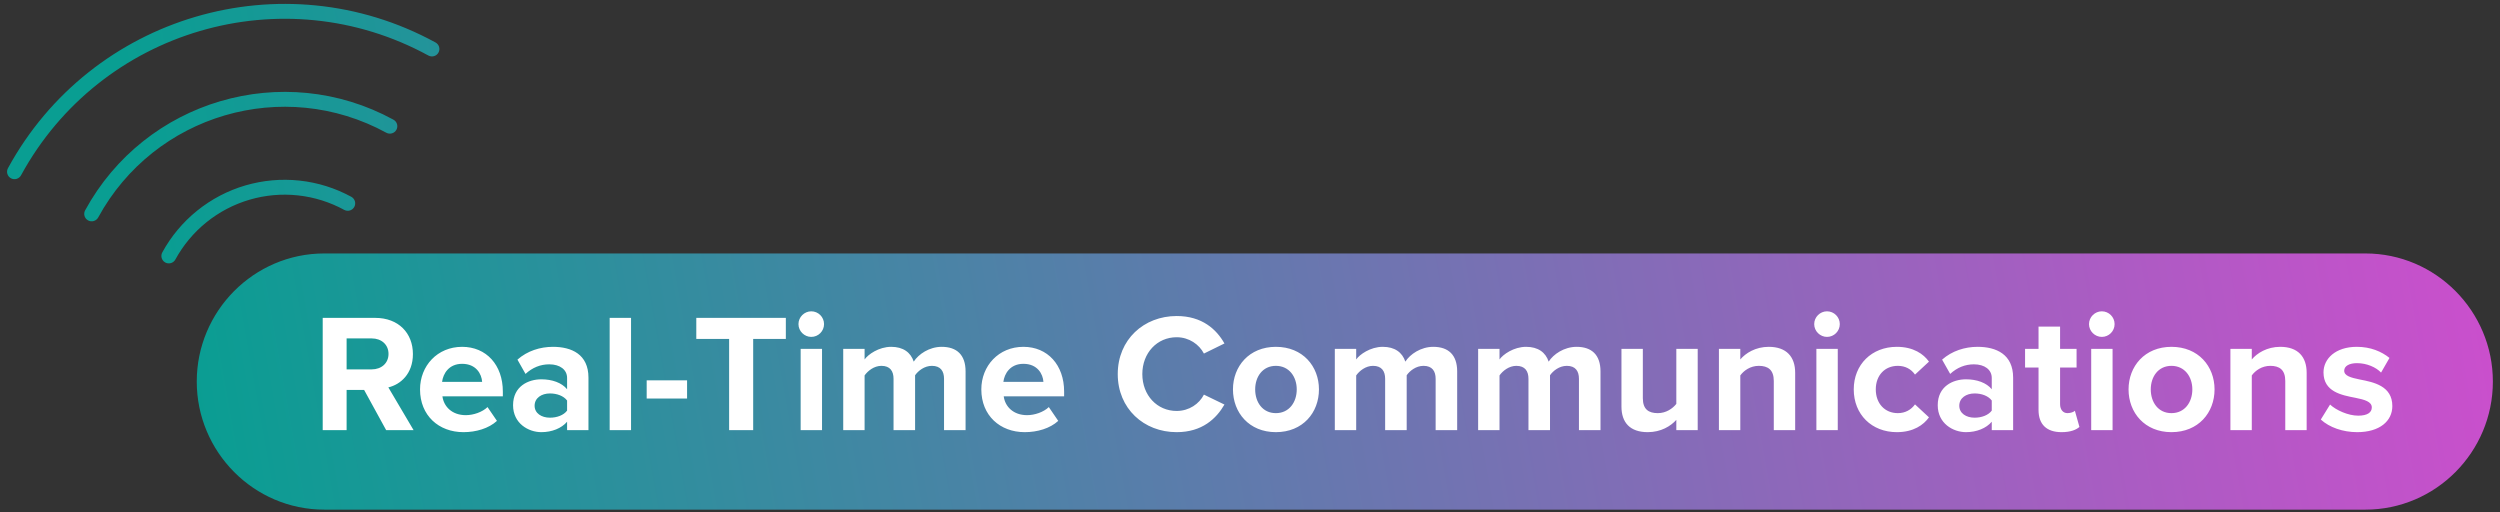
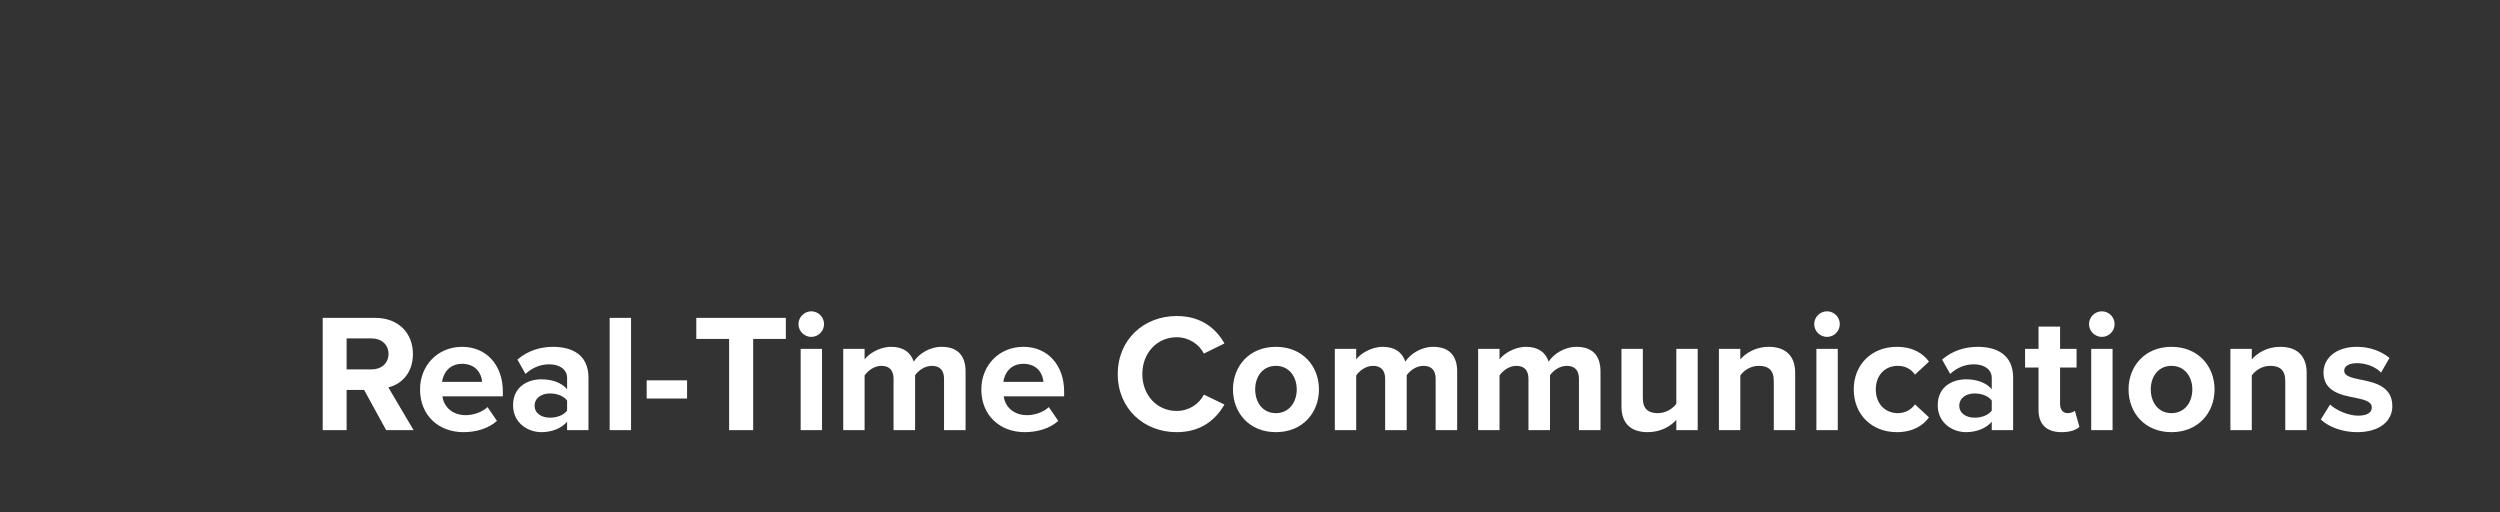
<svg xmlns="http://www.w3.org/2000/svg" width="283" height="58" viewBox="0 0 283 58" fill="none">
  <rect x="0" y="0" width="283" height="58" fill="#333333" stroke="none" />
-   <path fill-rule="evenodd" clip-rule="evenodd" d="M2.38 19.844C11.369 3.364 32.016 -2.707 48.494 6.285C48.903 6.508 49.414 6.358 49.637 5.949C49.86 5.541 49.709 5.03 49.301 4.807C32.006 -4.631 10.336 1.74 0.901 19.038C0.679 19.446 0.829 19.957 1.237 20.18C1.646 20.403 2.157 20.252 2.38 19.844ZM11.116 24.615C17.474 12.961 32.077 8.667 43.73 15.025C44.139 15.248 44.65 15.098 44.873 14.689C45.096 14.281 44.945 13.769 44.537 13.547C32.067 6.744 16.441 11.338 9.638 23.808C9.415 24.216 9.566 24.728 9.974 24.951C10.382 25.173 10.894 25.023 11.116 24.615ZM23.374 25.158C24.814 23.997 26.468 23.131 28.243 22.609C30.018 22.087 31.878 21.92 33.718 22.117C35.557 22.314 37.34 22.872 38.964 23.758C39.372 23.981 39.884 23.83 40.107 23.422C40.329 23.014 40.179 22.502 39.771 22.279C37.953 21.287 35.957 20.663 33.898 20.442C31.838 20.222 29.755 20.409 27.768 20.993C25.781 21.577 23.929 22.547 22.317 23.848C20.704 25.148 19.364 26.753 18.372 28.571C18.15 28.98 18.3 29.491 18.708 29.714C19.117 29.936 19.628 29.786 19.851 29.378C20.737 27.754 21.934 26.32 23.374 25.158ZM36.706 28.691C28.735 28.691 22.273 35.221 22.273 43.191C22.273 51.162 28.735 57.691 36.706 57.691H267.761C275.731 57.691 282.193 51.162 282.193 43.191C282.193 35.221 275.731 28.691 267.761 28.691H36.706Z" fill="url(#paint0_linear_244_720)" />
  <path d="M46.818 48.691H43.713L41.217 44.138H39.236V48.691H36.53V35.984H42.475C45.123 35.984 46.742 37.718 46.742 40.08C46.742 42.328 45.332 43.528 43.961 43.852L46.818 48.691ZM43.98 40.061C43.98 38.994 43.16 38.308 42.075 38.308H39.236V41.814H42.075C43.16 41.814 43.98 41.128 43.98 40.061ZM47.548 44.081C47.548 41.414 49.511 39.261 52.311 39.261C55.055 39.261 56.922 41.318 56.922 44.328V44.862H50.082C50.235 46.024 51.168 46.996 52.73 46.996C53.588 46.996 54.597 46.653 55.188 46.081L56.255 47.644C55.321 48.501 53.892 48.92 52.464 48.92C49.663 48.92 47.548 47.034 47.548 44.081ZM52.311 41.185C50.806 41.185 50.158 42.309 50.044 43.224H54.578C54.521 42.347 53.912 41.185 52.311 41.185ZM66.614 48.691H64.195V47.739C63.566 48.482 62.48 48.92 61.28 48.92C59.813 48.92 58.079 47.929 58.079 45.872C58.079 43.719 59.813 42.938 61.28 42.938C62.499 42.938 63.585 43.319 64.195 44.062V42.785C64.195 41.852 63.394 41.242 62.175 41.242C61.184 41.242 60.27 41.604 59.489 42.328L58.574 40.709C59.698 39.718 61.146 39.261 62.594 39.261C64.69 39.261 66.614 40.099 66.614 42.747V48.691ZM64.195 46.481V45.338C63.794 44.805 63.032 44.538 62.251 44.538C61.299 44.538 60.518 45.053 60.518 45.929C60.518 46.786 61.299 47.282 62.251 47.282C63.032 47.282 63.794 47.015 64.195 46.481ZM71.434 48.691H69.014V35.984H71.434V48.691ZM77.777 45.11H73.204V43.052H77.777V45.11ZM85.26 48.691H82.536V38.365H78.821V35.984H88.957V38.365H85.26V48.691ZM91.834 38.137C91.053 38.137 90.386 37.489 90.386 36.689C90.386 35.889 91.053 35.241 91.834 35.241C92.634 35.241 93.282 35.889 93.282 36.689C93.282 37.489 92.634 38.137 91.834 38.137ZM93.053 48.691H90.634V39.489H93.053V48.691ZM109.303 48.691H106.865V42.881C106.865 42.023 106.484 41.414 105.493 41.414C104.636 41.414 103.931 41.985 103.588 42.48V48.691H101.149V42.881C101.149 42.023 100.768 41.414 99.777 41.414C98.939 41.414 98.234 41.985 97.872 42.499V48.691H95.453V39.489H97.872V40.69C98.253 40.137 99.472 39.261 100.882 39.261C102.235 39.261 103.092 39.889 103.435 40.937C103.969 40.099 105.188 39.261 106.598 39.261C108.294 39.261 109.303 40.156 109.303 42.042V48.691ZM111.086 44.081C111.086 41.414 113.048 39.261 115.849 39.261C118.592 39.261 120.459 41.318 120.459 44.328V44.862H113.62C113.772 46.024 114.706 46.996 116.268 46.996C117.125 46.996 118.135 46.653 118.726 46.081L119.793 47.644C118.859 48.501 117.43 48.92 116.001 48.92C113.201 48.92 111.086 47.034 111.086 44.081ZM115.849 41.185C114.344 41.185 113.696 42.309 113.582 43.224H118.116C118.059 42.347 117.449 41.185 115.849 41.185ZM133.197 48.92C129.482 48.92 126.529 46.253 126.529 42.347C126.529 38.441 129.482 35.774 133.197 35.774C136.093 35.774 137.713 37.298 138.608 38.88L136.284 40.023C135.75 38.994 134.607 38.175 133.197 38.175C130.987 38.175 129.311 39.947 129.311 42.347C129.311 44.748 130.987 46.52 133.197 46.52C134.607 46.52 135.75 45.719 136.284 44.671L138.608 45.795C137.694 47.377 136.093 48.92 133.197 48.92ZM144.429 48.92C141.4 48.92 139.571 46.71 139.571 44.081C139.571 41.471 141.4 39.261 144.429 39.261C147.477 39.261 149.306 41.471 149.306 44.081C149.306 46.71 147.477 48.92 144.429 48.92ZM144.429 46.767C145.934 46.767 146.791 45.529 146.791 44.081C146.791 42.652 145.934 41.414 144.429 41.414C142.924 41.414 142.086 42.652 142.086 44.081C142.086 45.529 142.924 46.767 144.429 46.767ZM164.952 48.691H162.514V42.881C162.514 42.023 162.132 41.414 161.142 41.414C160.284 41.414 159.58 41.985 159.237 42.48V48.691H156.798V42.881C156.798 42.023 156.417 41.414 155.426 41.414C154.588 41.414 153.883 41.985 153.521 42.499V48.691H151.101V39.489H153.521V40.69C153.902 40.137 155.121 39.261 156.531 39.261C157.884 39.261 158.741 39.889 159.084 40.937C159.618 40.099 160.837 39.261 162.247 39.261C163.942 39.261 164.952 40.156 164.952 42.042V48.691ZM181.176 48.691H178.737V42.881C178.737 42.023 178.356 41.414 177.366 41.414C176.508 41.414 175.803 41.985 175.461 42.48V48.691H173.022V42.881C173.022 42.023 172.641 41.414 171.65 41.414C170.812 41.414 170.107 41.985 169.745 42.499V48.691H167.325V39.489H169.745V40.69C170.126 40.137 171.345 39.261 172.755 39.261C174.108 39.261 174.965 39.889 175.308 40.937C175.842 40.099 177.061 39.261 178.471 39.261C180.166 39.261 181.176 40.156 181.176 42.042V48.691ZM192.18 48.691H189.76V47.529C189.132 48.234 188.026 48.92 186.521 48.92C184.502 48.92 183.549 47.815 183.549 46.024V39.489H185.969V45.072C185.969 46.348 186.636 46.767 187.665 46.767C188.598 46.767 189.341 46.253 189.76 45.719V39.489H192.18V48.691ZM203.213 48.691H200.793V43.128C200.793 41.852 200.126 41.414 199.098 41.414C198.145 41.414 197.402 41.947 197.002 42.499V48.691H194.582V39.489H197.002V40.69C197.593 39.985 198.717 39.261 200.222 39.261C202.241 39.261 203.213 40.404 203.213 42.195V48.691ZM206.816 38.137C206.034 38.137 205.368 37.489 205.368 36.689C205.368 35.889 206.034 35.241 206.816 35.241C207.616 35.241 208.264 35.889 208.264 36.689C208.264 37.489 207.616 38.137 206.816 38.137ZM208.035 48.691H205.615V39.489H208.035V48.691ZM209.844 44.081C209.844 41.261 211.882 39.261 214.721 39.261C216.607 39.261 217.75 40.08 218.36 40.937L216.778 42.404C216.34 41.776 215.673 41.414 214.835 41.414C213.368 41.414 212.339 42.48 212.339 44.081C212.339 45.681 213.368 46.767 214.835 46.767C215.673 46.767 216.34 46.386 216.778 45.776L218.36 47.243C217.75 48.101 216.607 48.92 214.721 48.92C211.882 48.92 209.844 46.92 209.844 44.081ZM227.886 48.691H225.467V47.739C224.838 48.482 223.752 48.92 222.552 48.92C221.085 48.92 219.351 47.929 219.351 45.872C219.351 43.719 221.085 42.938 222.552 42.938C223.771 42.938 224.857 43.319 225.467 44.062V42.785C225.467 41.852 224.666 41.242 223.447 41.242C222.456 41.242 221.542 41.604 220.761 42.328L219.846 40.709C220.97 39.718 222.418 39.261 223.866 39.261C225.962 39.261 227.886 40.099 227.886 42.747V48.691ZM225.467 46.481V45.338C225.067 44.805 224.304 44.538 223.523 44.538C222.571 44.538 221.79 45.053 221.79 45.929C221.79 46.786 222.571 47.282 223.523 47.282C224.304 47.282 225.067 47.015 225.467 46.481ZM233.373 48.92C231.677 48.92 230.762 48.044 230.762 46.405V41.604H229.238V39.489H230.762V36.974H233.201V39.489H235.068V41.604H233.201V45.757C233.201 46.329 233.506 46.767 234.039 46.767C234.401 46.767 234.744 46.634 234.878 46.5L235.392 48.329C235.03 48.653 234.382 48.92 233.373 48.92ZM237.924 38.137C237.143 38.137 236.476 37.489 236.476 36.689C236.476 35.889 237.143 35.241 237.924 35.241C238.724 35.241 239.372 35.889 239.372 36.689C239.372 37.489 238.724 38.137 237.924 38.137ZM239.143 48.691H236.724V39.489H239.143V48.691ZM245.81 48.92C242.781 48.92 240.952 46.71 240.952 44.081C240.952 41.471 242.781 39.261 245.81 39.261C248.858 39.261 250.687 41.471 250.687 44.081C250.687 46.71 248.858 48.92 245.81 48.92ZM245.81 46.767C247.315 46.767 248.173 45.529 248.173 44.081C248.173 42.652 247.315 41.414 245.81 41.414C244.305 41.414 243.467 42.652 243.467 44.081C243.467 45.529 244.305 46.767 245.81 46.767ZM261.113 48.691H258.693V43.128C258.693 41.852 258.027 41.414 256.998 41.414C256.045 41.414 255.302 41.947 254.902 42.499V48.691H252.482V39.489H254.902V40.69C255.493 39.985 256.617 39.261 258.122 39.261C260.141 39.261 261.113 40.404 261.113 42.195V48.691ZM262.715 47.491L263.763 45.795C264.43 46.424 265.802 47.053 266.945 47.053C267.993 47.053 268.488 46.691 268.488 46.119C268.488 45.472 267.688 45.243 266.64 45.033C265.059 44.729 263.02 44.348 263.02 42.157C263.02 40.613 264.373 39.261 266.792 39.261C268.355 39.261 269.593 39.794 270.489 40.518L269.536 42.176C268.983 41.585 267.936 41.109 266.811 41.109C265.935 41.109 265.364 41.433 265.364 41.966C265.364 42.538 266.088 42.747 267.116 42.957C268.698 43.262 270.812 43.681 270.812 45.967C270.812 47.663 269.384 48.92 266.831 48.92C265.23 48.92 263.687 48.387 262.715 47.491Z" fill="white" />
  <defs>
    <linearGradient id="paint0_linear_244_720" x1="320.273" y1="10.191" x2="24.008" y2="63.114" gradientUnits="userSpaceOnUse">
      <stop stop-color="#EA42D6" />
      <stop offset="1" stop-color="#099e92" />
    </linearGradient>
  </defs>
</svg>